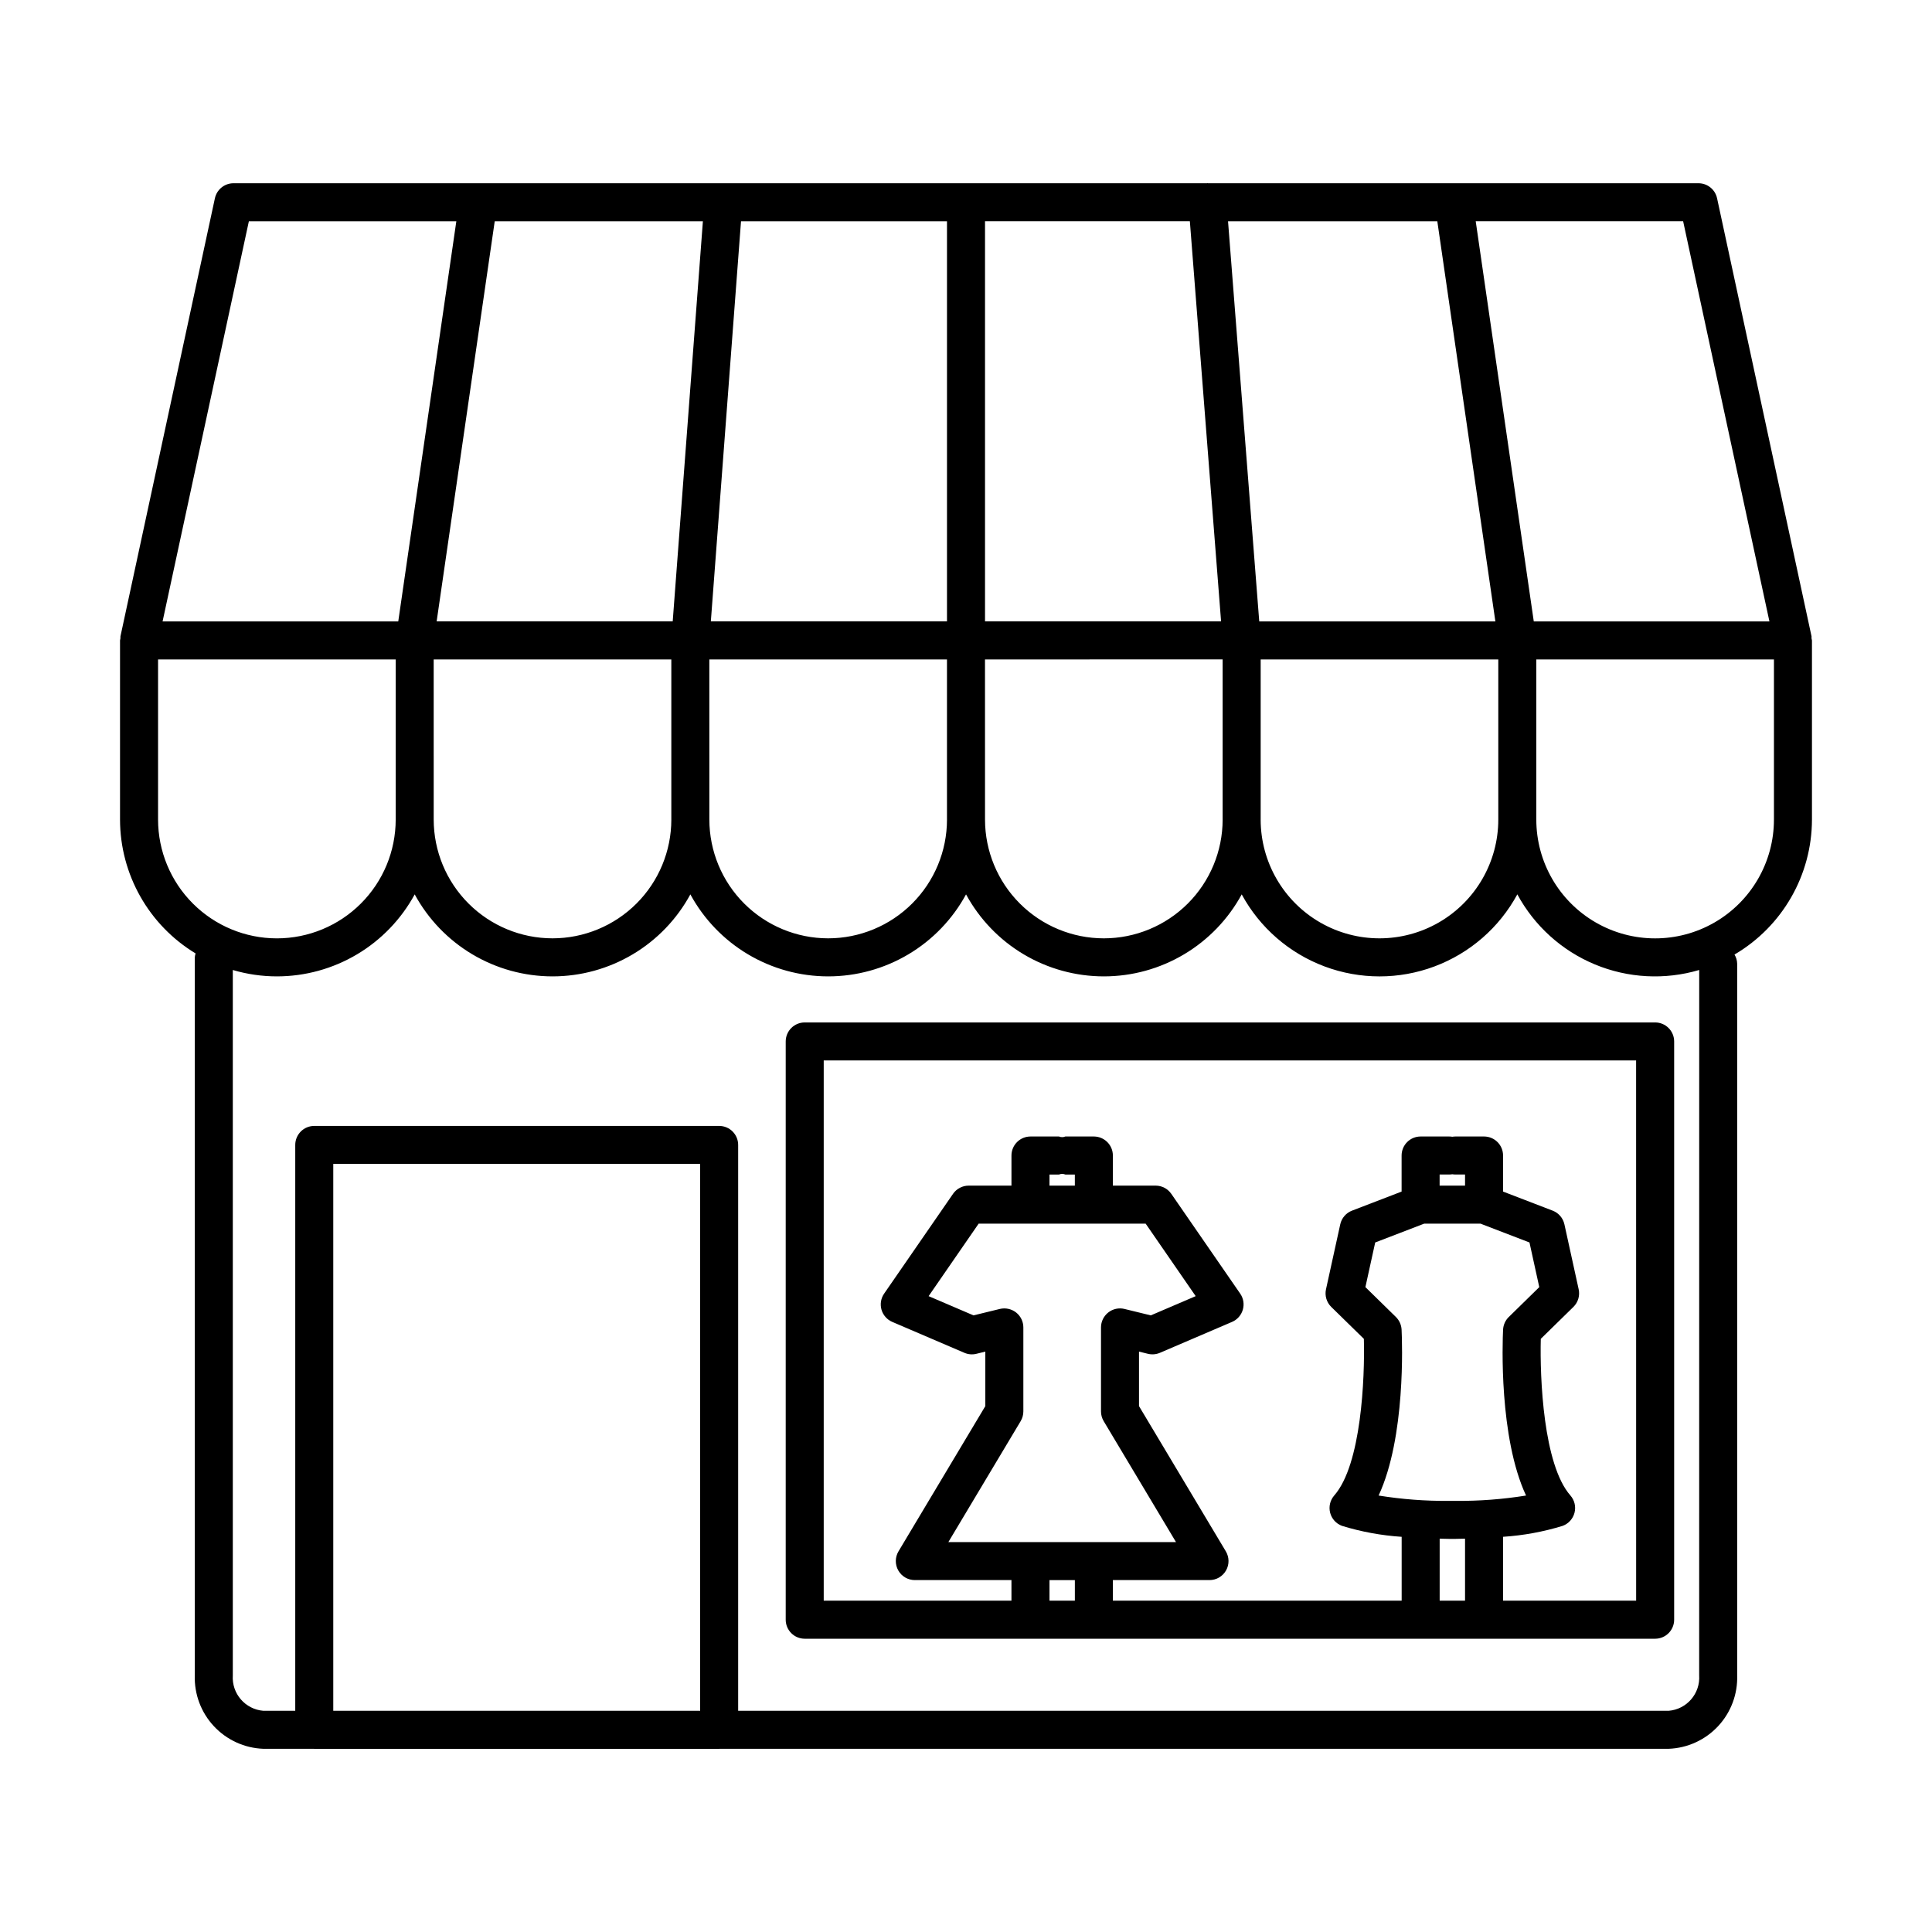
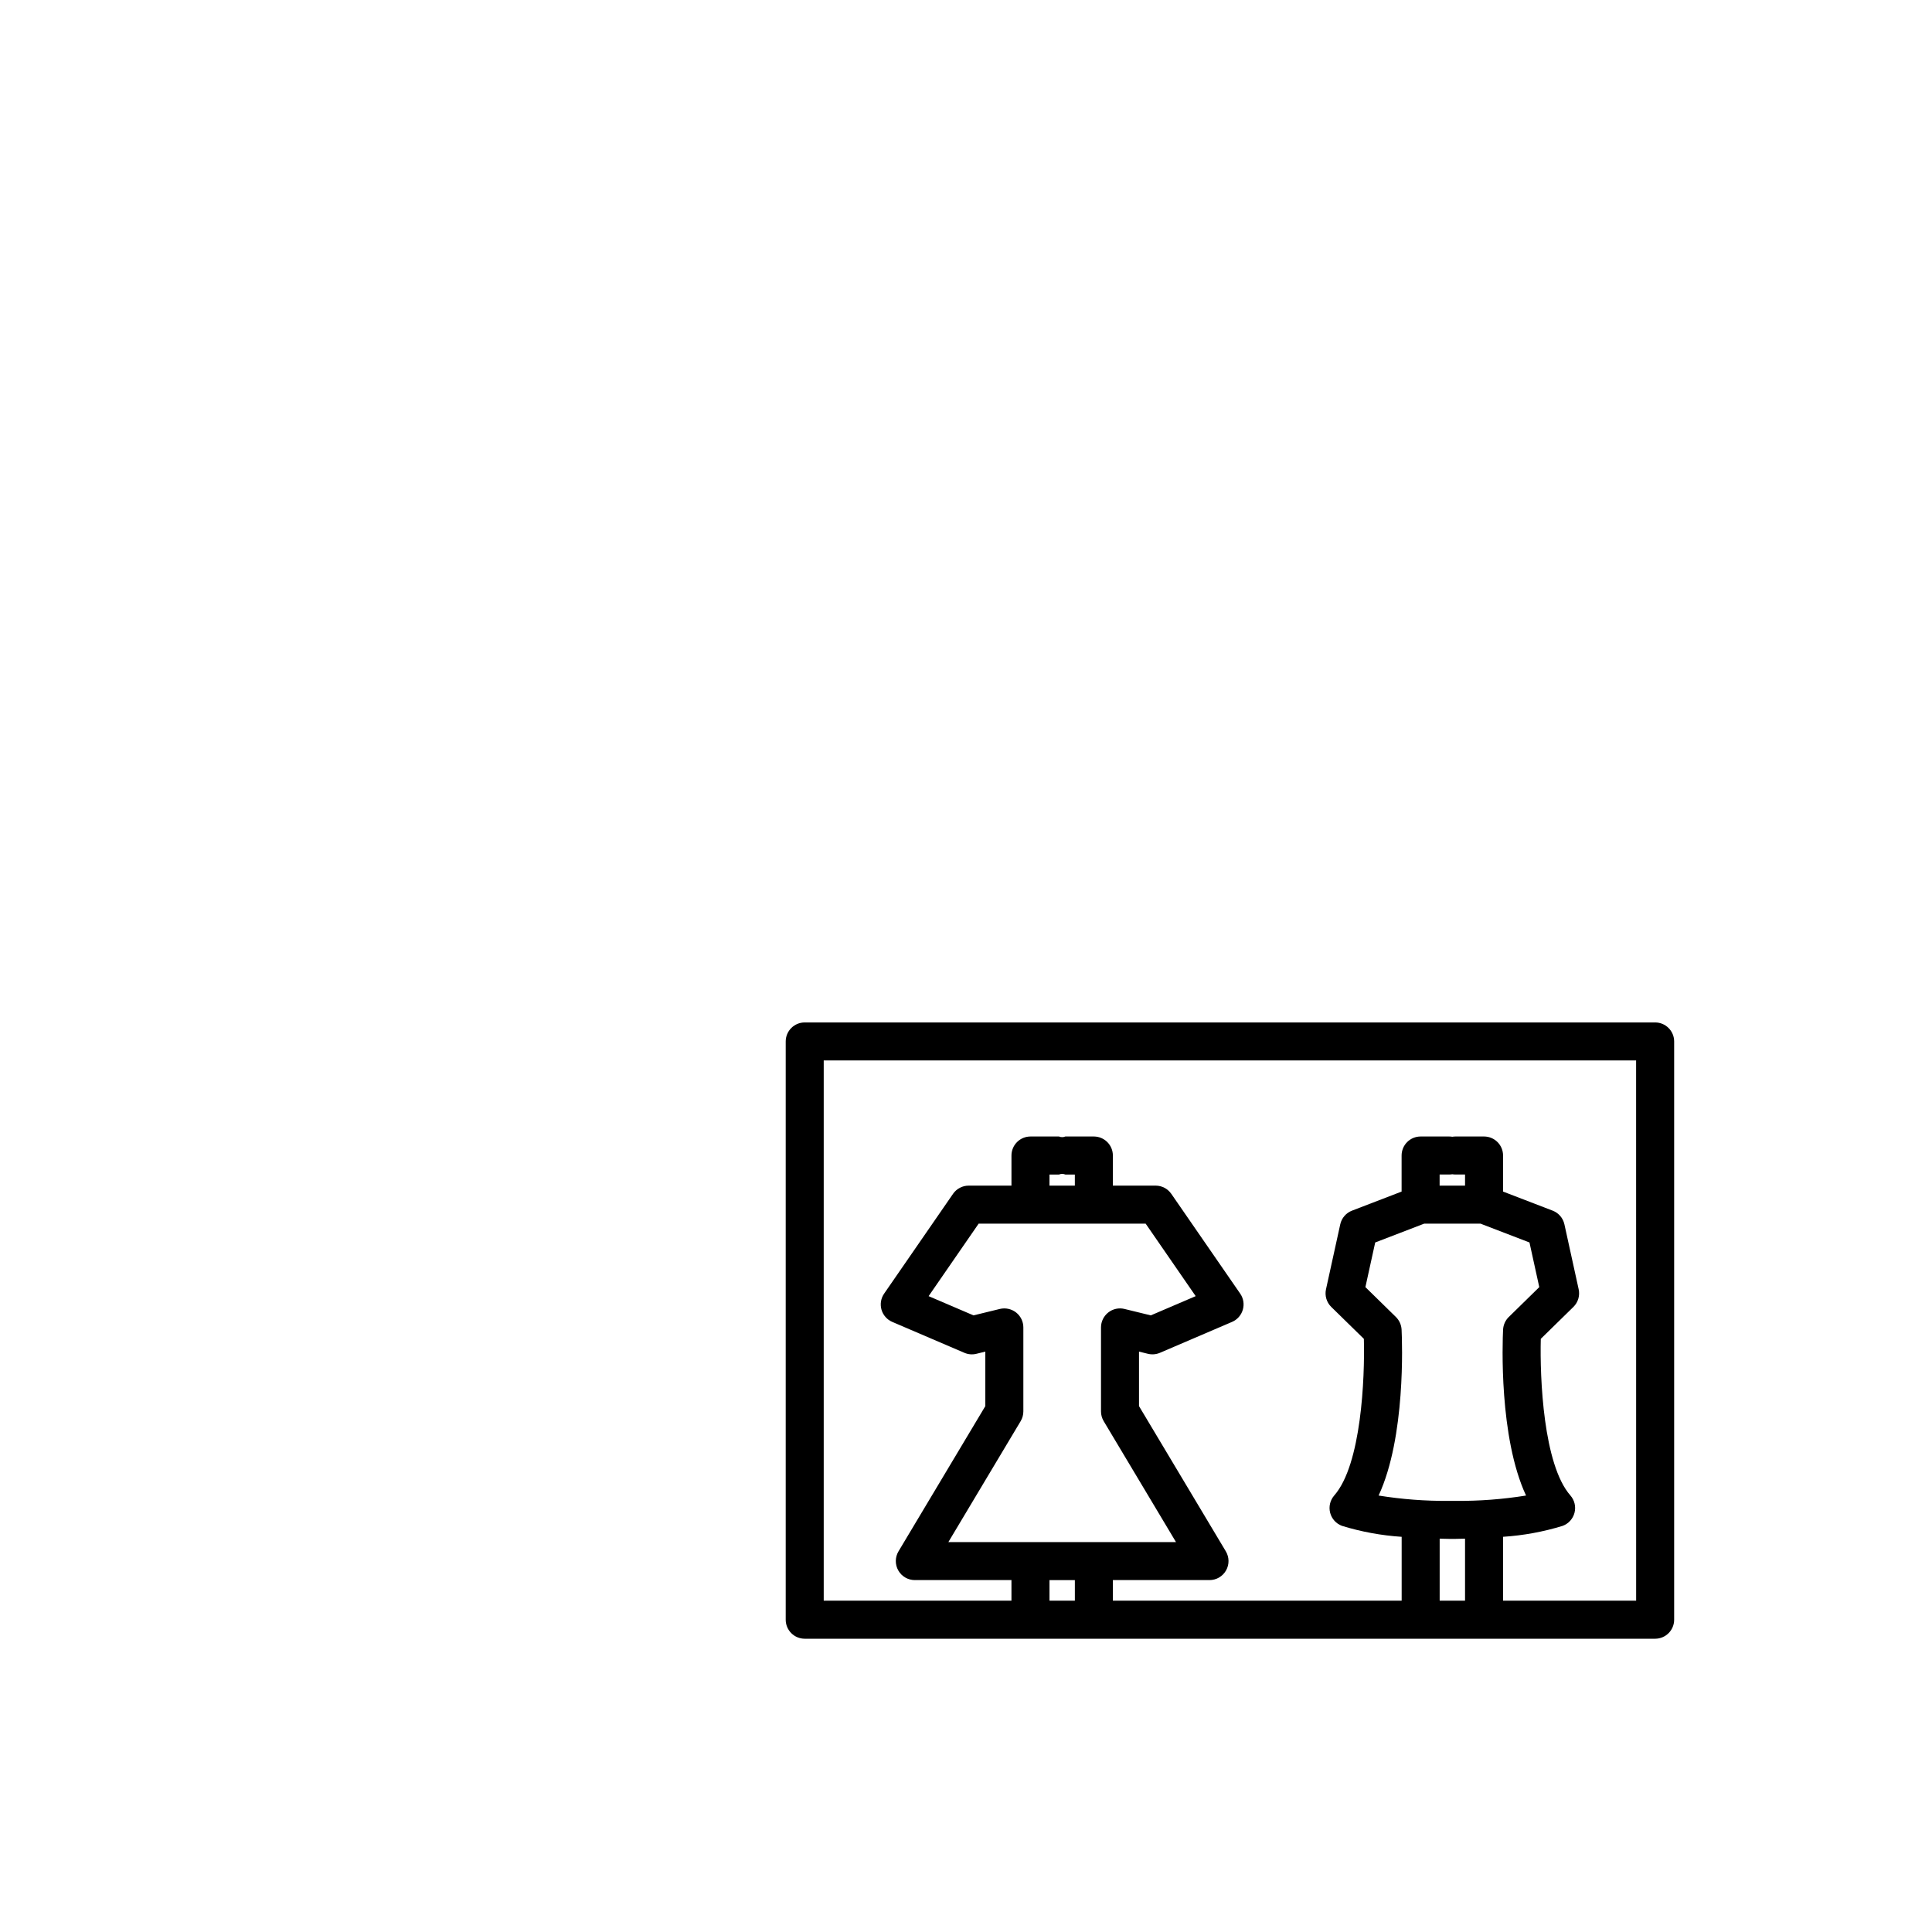
<svg xmlns="http://www.w3.org/2000/svg" fill="#000000" width="800px" height="800px" version="1.1" viewBox="144 144 512 512">
  <g>
-     <path d="m624.08 312.66-25.039-116.12c-0.5-2.32-2.551-3.977-4.926-3.977h-129.99c-0.047 0-0.086-0.027-0.133-0.027s-0.086 0.027-0.133 0.027h-257.98c-2.371 0-4.422 1.656-4.926 3.977l-25.035 116.12c0.027 0.355-0.008 0.715-0.109 1.055v47.484c0.02 14.508 7.609 27.957 20.023 35.469-0.109 0.336-0.18 0.688-0.211 1.039v190.28c-0.16 4.984 1.66 9.832 5.062 13.477 3.402 3.648 8.113 5.801 13.098 5.984h13.402c0.035 0 0.062 0.02 0.098 0.02h107.3c0.035 0 0.062-0.02 0.098-0.02h251.53c4.988-0.184 9.695-2.336 13.098-5.984 3.402-3.644 5.223-8.492 5.062-13.477v-188.6c-0.02-0.855-0.262-1.688-0.707-2.422 12.699-7.449 20.508-21.062 20.527-35.781v-47.461c-0.027-0.195-0.066-0.395-0.121-0.586-0.016-0.16 0.039-0.316 0.008-0.477zm-11.164-3.977h-62.449l-15.387-106.05h54.969zm-71.852 52.5c0 11.242-5.996 21.629-15.727 27.258-9.734 5.629-21.73 5.637-31.473 0.027-9.742-5.609-15.754-15.988-15.777-27.23l0.004-0.039v-42.438h62.973zm-73.465-52.504h-62.559v-106.05h54.285zm-72.637 0h-62.582l7.996-106.04 54.586-0.004zm-72.688 0h-62.559l15.391-106.04 55.168-0.004zm-63.344 10.078h62.977v42.445l0.004-0.004c-0.012 8.344-3.328 16.344-9.227 22.242-5.902 5.898-13.898 9.219-22.242 9.227h-0.039c-8.344-0.008-16.344-3.328-22.242-9.227-5.898-5.898-9.219-13.898-9.227-22.242zm73.051 0h62.977v42.445l0.004-0.004c-0.008 8.344-3.328 16.344-9.227 22.242-5.898 5.898-13.898 9.219-22.242 9.227h-0.039c-8.344-0.008-16.34-3.328-22.242-9.227-5.898-5.898-9.215-13.898-9.227-22.242zm73.051 0 62.977-0.004v42.43l0.004 0.059v-0.004c-0.02 8.336-3.344 16.324-9.238 22.215-5.898 5.891-13.891 9.207-22.227 9.215h-0.039c-8.344-0.008-16.344-3.328-22.242-9.227-5.902-5.898-9.219-13.898-9.227-22.242zm119.87-116.12 15.387 106.05h-62.578l-8.27-106.05zm-314.95 0h54.98l-15.391 106.05h-62.457zm-24.066 158.57v-42.445h62.977v42.445c-0.008 8.344-3.324 16.344-9.227 22.242-5.898 5.898-13.898 9.219-22.242 9.227h-0.039c-8.344-0.008-16.34-3.328-22.238-9.227-5.902-5.898-9.219-13.898-9.23-22.242zm143.66 236.17h-97.227v-144.93h97.227zm264.75-9.387c0.324 4.812-3.277 8.996-8.086 9.387h-246.59v-149.96c0-1.336-0.531-2.617-1.477-3.562-0.941-0.945-2.227-1.477-3.562-1.473h-107.3c-1.336-0.004-2.617 0.527-3.562 1.473s-1.477 2.227-1.477 3.562v149.96h-8.461c-4.809-0.391-8.41-4.574-8.086-9.387v-186.93c3.785 1.117 7.711 1.688 11.656 1.691h0.039c7.477-0.004 14.816-2.023 21.238-5.848 6.426-3.824 11.699-9.312 15.27-15.883 3.57 6.57 8.844 12.059 15.27 15.883 6.422 3.824 13.762 5.844 21.238 5.848h0.039c7.477-0.004 14.812-2.023 21.238-5.848 6.426-3.824 11.699-9.312 15.266-15.883 3.57 6.57 8.844 12.059 15.27 15.883s13.762 5.844 21.238 5.848h0.039c7.477-0.004 14.816-2.023 21.238-5.848 6.426-3.824 11.699-9.312 15.27-15.883 3.57 6.57 8.844 12.059 15.27 15.883 6.422 3.824 13.762 5.844 21.238 5.848h0.039c7.477-0.004 14.812-2.023 21.238-5.852 6.426-3.824 11.699-9.309 15.27-15.879 4.777 8.809 12.582 15.594 21.969 19.102 9.387 3.512 19.727 3.512 29.113-0.004 9.387-3.512 17.188-10.297 21.961-19.109 4.516 8.363 11.77 14.918 20.547 18.57 8.773 3.648 18.535 4.172 27.652 1.477zm19.816-226.8c0 11.25-6 21.645-15.742 27.27s-21.746 5.625-31.488 0c-9.742-5.625-15.746-16.02-15.746-27.27v-42.422h62.977z" />
    <path d="m357.26 414.96c-1.336-0.004-2.617 0.527-3.562 1.473-0.945 0.945-1.477 2.227-1.477 3.562v153.25c0 1.336 0.531 2.617 1.477 3.562 0.945 0.945 2.227 1.477 3.562 1.473h225.37c1.336 0.004 2.617-0.527 3.562-1.473 0.945-0.945 1.477-2.227 1.477-3.562v-153.25c0-1.336-0.531-2.617-1.477-3.562-0.945-0.945-2.227-1.477-3.562-1.473zm56.012 76.859c-1.219-0.953-2.805-1.297-4.309-0.934l-6.973 1.703-11.898-5.098 13.258-19.207h44.262l13.258 19.207-11.898 5.098-6.973-1.703h0.008c-1.5-0.367-3.086-0.023-4.305 0.934-1.215 0.953-1.926 2.414-1.926 3.961v22.254c-0.004 0.91 0.246 1.801 0.711 2.582l19.164 32.055h-60.328l19.164-32.055c0.465-0.781 0.711-1.672 0.711-2.582v-22.254c0-1.547-0.711-3.008-1.926-3.961zm8.855-36.555h2.519c0.535-0.227 1.145-0.227 1.68 0h2.519v2.941h-6.723zm2.519 107.48h4.203v5.457h-6.723v-5.457zm90.789-66.371c-0.066-1.266-0.602-2.465-1.508-3.359l-8.082-7.914 2.598-11.832 12.977-4.988h14.93l12.977 4.988 2.598 11.832-8.082 7.918-0.004-0.004c-0.906 0.895-1.441 2.094-1.508 3.359-0.156 3.246-1.113 28.488 6.086 43.961-6.176 0.996-12.426 1.469-18.684 1.414h-1.699c-6.258 0.055-12.508-0.418-18.688-1.414 7.199-15.469 6.246-40.711 6.09-43.961zm16.816-38.172h-6.738v-2.941h2.519c0.285-0.004 0.566-0.023 0.848-0.07 0.281 0.047 0.566 0.066 0.852 0.07h2.519zm-4.215 93.621h1.695c0.895 0 1.668-0.039 2.519-0.055v16.43h-6.723v-16.43c0.848 0.016 1.613 0.055 2.504 0.055zm49.559 16.375h-35.266l-0.004-16.93c5.359-0.348 10.66-1.32 15.793-2.898 1.562-0.574 2.738-1.879 3.148-3.488 0.41-1.613 0-3.32-1.098-4.57-7.168-8.156-8.109-31.109-7.844-41.504l8.641-8.457c1.242-1.219 1.77-2.988 1.395-4.688l-3.777-17.211v0.004c-0.363-1.652-1.531-3.012-3.109-3.621l-13.148-5.055v-9.559c0-1.336-0.531-2.617-1.473-3.562-0.945-0.945-2.231-1.477-3.566-1.477h-7.559 0.004c-0.285 0-0.57 0.023-0.852 0.07-0.281-0.047-0.562-0.07-0.848-0.07h-7.559 0.004c-1.34 0-2.621 0.531-3.566 1.477-0.945 0.945-1.473 2.227-1.473 3.562v9.559l-13.145 5.055h-0.004c-1.578 0.609-2.746 1.969-3.109 3.621l-3.777 17.211v-0.004c-0.375 1.699 0.152 3.469 1.391 4.684l8.645 8.461c0.27 10.387-0.664 33.328-7.848 41.5v0.004c-1.094 1.25-1.504 2.957-1.094 4.57 0.41 1.609 1.586 2.914 3.148 3.488 5.137 1.578 10.441 2.551 15.809 2.902v16.926h-76.531v-5.457h25.609c1.812 0 3.484-0.973 4.379-2.551 0.898-1.578 0.875-3.512-0.055-5.07l-23.008-38.484v-14.445l2.371 0.582c1.062 0.258 2.176 0.164 3.18-0.266l19.105-8.188c1.387-0.594 2.438-1.781 2.856-3.234 0.422-1.453 0.168-3.016-0.691-4.258l-18.262-26.449h-0.004c-0.941-1.363-2.492-2.176-4.144-2.176h-11.336v-7.981c0-1.336-0.531-2.617-1.477-3.562-0.945-0.945-2.227-1.477-3.562-1.477h-7.559c-0.535 0.227-1.145 0.227-1.68 0h-7.559c-1.336 0-2.617 0.531-3.562 1.477-0.945 0.945-1.477 2.227-1.477 3.562v7.981h-11.336c-1.656 0-3.203 0.812-4.148 2.176l-18.262 26.449c-0.859 1.242-1.113 2.805-0.695 4.258 0.422 1.453 1.473 2.641 2.859 3.234l19.105 8.188c1.004 0.434 2.117 0.527 3.18 0.266l2.371-0.582v14.445l-23.008 38.484c-0.93 1.559-0.953 3.492-0.055 5.07 0.895 1.578 2.566 2.551 4.379 2.551h25.609v5.457h-49.75v-143.17h215.29z" />
  </g>
</svg>